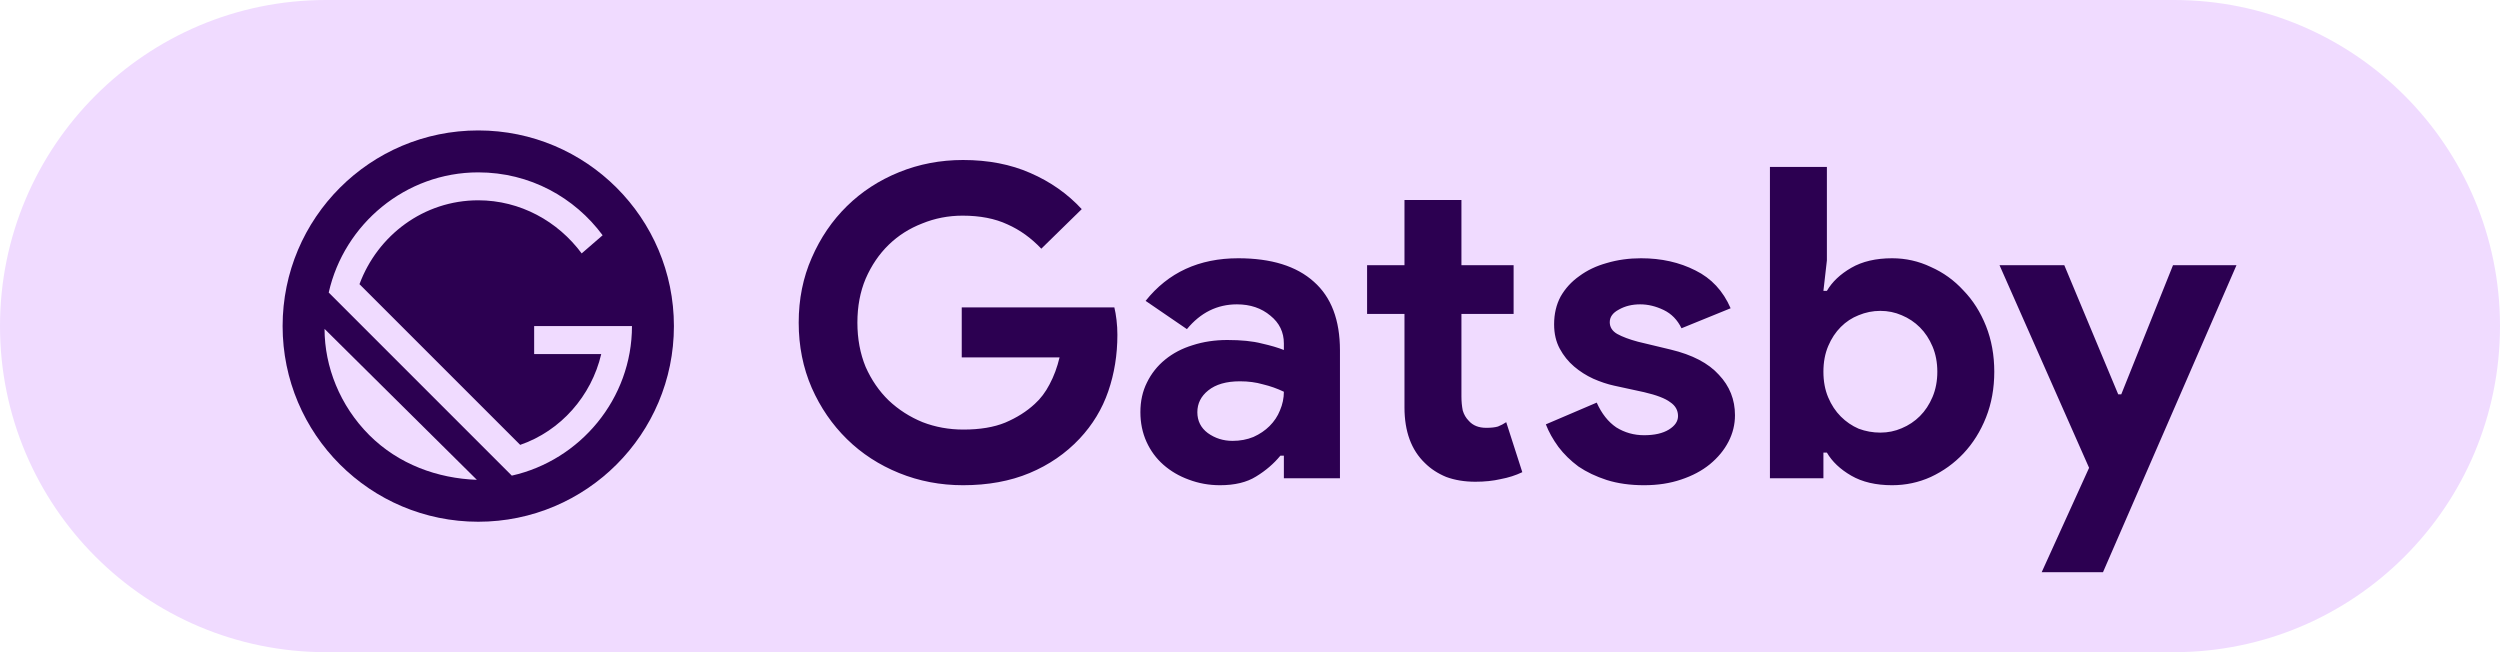
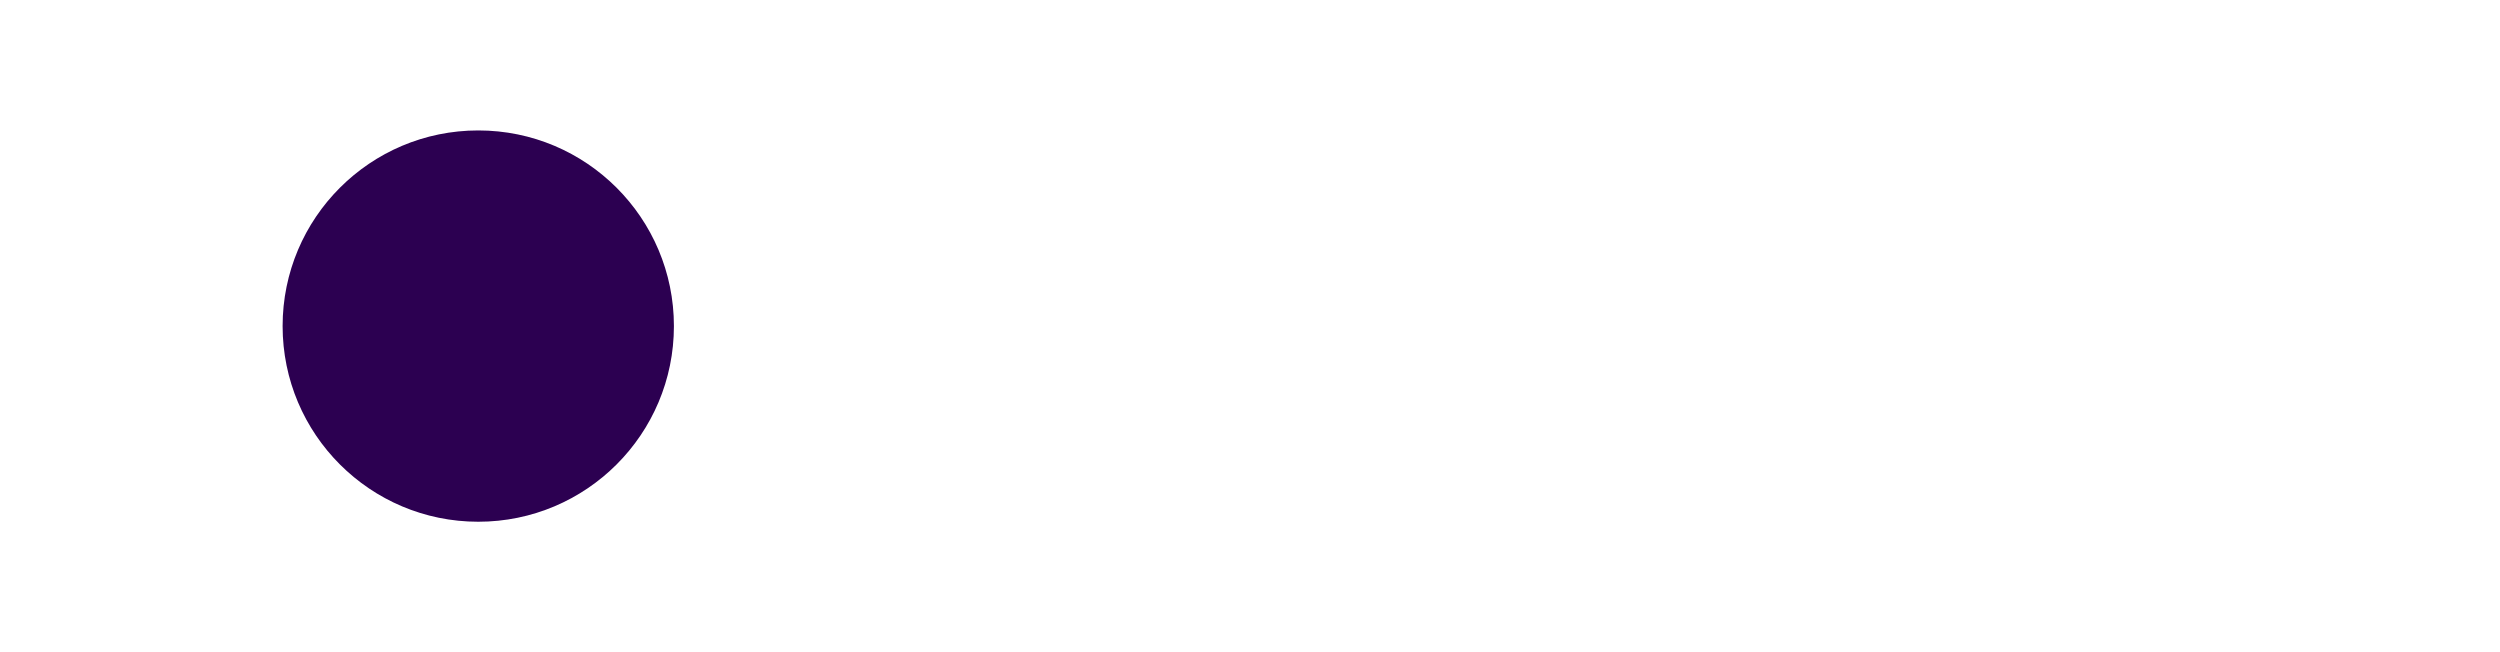
<svg xmlns="http://www.w3.org/2000/svg" width="115" height="30" viewBox="0 0 115 30" fill="none">
-   <path d="M0 15C0 6.716 6.716 0 15 0H100C108.284 0 115 6.716 115 15V15C115 23.284 108.284 30 100 30H15C6.716 30 0 23.284 0 15V15Z" fill="#F0DBFF" />
-   <path d="M44.24 14.14H51.26C51.3 14.3 51.333 14.493 51.36 14.72C51.387 14.947 51.4 15.173 51.4 15.4C51.4 16.32 51.26 17.187 50.98 18C50.7 18.813 50.26 19.54 49.66 20.18C49.02 20.86 48.253 21.387 47.36 21.76C46.467 22.133 45.447 22.32 44.3 22.32C43.26 22.32 42.28 22.133 41.36 21.76C40.44 21.387 39.64 20.867 38.96 20.2C38.28 19.533 37.74 18.747 37.34 17.84C36.94 16.92 36.74 15.92 36.74 14.84C36.74 13.76 36.94 12.767 37.34 11.86C37.74 10.94 38.28 10.147 38.96 9.48C39.64 8.813 40.44 8.293 41.36 7.92C42.28 7.547 43.26 7.36 44.3 7.36C45.46 7.36 46.493 7.56 47.4 7.96C48.32 8.36 49.107 8.913 49.76 9.62L47.9 11.44C47.433 10.947 46.913 10.573 46.34 10.32C45.767 10.053 45.08 9.92 44.28 9.92C43.627 9.92 43.007 10.04 42.42 10.28C41.833 10.507 41.32 10.833 40.88 11.26C40.44 11.687 40.087 12.207 39.82 12.82C39.567 13.42 39.44 14.093 39.44 14.84C39.44 15.587 39.567 16.267 39.82 16.88C40.087 17.48 40.44 17.993 40.88 18.42C41.333 18.847 41.853 19.18 42.44 19.42C43.027 19.647 43.653 19.76 44.32 19.76C45.08 19.76 45.72 19.653 46.24 19.44C46.773 19.213 47.227 18.927 47.6 18.58C47.867 18.34 48.093 18.04 48.28 17.68C48.48 17.307 48.633 16.893 48.74 16.44H44.24V14.14ZM59.058 20.96H58.898C58.592 21.333 58.218 21.653 57.778 21.92C57.352 22.187 56.798 22.32 56.118 22.32C55.612 22.32 55.132 22.233 54.678 22.06C54.238 21.9 53.852 21.673 53.518 21.38C53.185 21.087 52.925 20.733 52.738 20.32C52.552 19.907 52.458 19.453 52.458 18.96C52.458 18.453 52.558 18 52.758 17.6C52.958 17.187 53.238 16.833 53.598 16.54C53.958 16.247 54.378 16.027 54.858 15.88C55.352 15.72 55.885 15.64 56.458 15.64C57.098 15.64 57.625 15.693 58.038 15.8C58.452 15.893 58.792 15.993 59.058 16.1V15.8C59.058 15.28 58.852 14.853 58.438 14.52C58.025 14.173 57.512 14 56.898 14C55.992 14 55.225 14.38 54.598 15.14L52.698 13.84C53.738 12.533 55.158 11.88 56.958 11.88C58.478 11.88 59.638 12.24 60.438 12.96C61.238 13.667 61.638 14.72 61.638 16.12V22H59.058V20.96ZM59.058 18.02C58.752 17.873 58.432 17.76 58.098 17.68C57.778 17.587 57.425 17.54 57.038 17.54C56.412 17.54 55.925 17.68 55.578 17.96C55.245 18.227 55.078 18.56 55.078 18.96C55.078 19.36 55.238 19.68 55.558 19.92C55.892 20.16 56.272 20.28 56.698 20.28C57.045 20.28 57.365 20.22 57.658 20.1C57.952 19.967 58.198 19.8 58.398 19.6C58.612 19.387 58.772 19.147 58.878 18.88C58.998 18.6 59.058 18.313 59.058 18.02ZM64.606 14.44H62.886V12.2H64.606V9.2H67.226V12.2H69.626V14.44H67.226V18.24C67.226 18.467 67.246 18.68 67.286 18.88C67.34 19.067 67.433 19.227 67.566 19.36C67.753 19.573 68.02 19.68 68.366 19.68C68.593 19.68 68.773 19.66 68.906 19.62C69.04 19.567 69.166 19.5 69.286 19.42L70.026 21.72C69.72 21.867 69.386 21.973 69.026 22.04C68.68 22.12 68.293 22.16 67.866 22.16C67.373 22.16 66.926 22.087 66.526 21.94C66.14 21.78 65.813 21.567 65.546 21.3C64.92 20.7 64.606 19.847 64.606 18.74V14.44ZM75.629 22.32C74.989 22.32 74.416 22.24 73.909 22.08C73.416 21.92 72.982 21.713 72.609 21.46C72.249 21.193 71.942 20.893 71.689 20.56C71.436 20.213 71.242 19.867 71.109 19.52L73.449 18.52C73.676 19.027 73.976 19.407 74.349 19.66C74.736 19.9 75.162 20.02 75.629 20.02C76.109 20.02 76.489 19.933 76.769 19.76C77.049 19.587 77.189 19.38 77.189 19.14C77.189 18.873 77.069 18.66 76.829 18.5C76.602 18.327 76.202 18.173 75.629 18.04L74.249 17.74C73.942 17.673 73.622 17.567 73.289 17.42C72.969 17.273 72.676 17.087 72.409 16.86C72.142 16.633 71.922 16.36 71.749 16.04C71.576 15.72 71.489 15.347 71.489 14.92C71.489 14.44 71.589 14.013 71.789 13.64C72.002 13.267 72.289 12.953 72.649 12.7C73.009 12.433 73.429 12.233 73.909 12.1C74.402 11.953 74.929 11.88 75.489 11.88C76.422 11.88 77.256 12.067 77.989 12.44C78.722 12.8 79.262 13.38 79.609 14.18L77.349 15.1C77.162 14.713 76.889 14.433 76.529 14.26C76.169 14.087 75.809 14 75.449 14C75.076 14 74.749 14.08 74.469 14.24C74.189 14.387 74.049 14.58 74.049 14.82C74.049 15.047 74.162 15.227 74.389 15.36C74.629 15.493 74.949 15.613 75.349 15.72L76.849 16.08C77.849 16.32 78.589 16.707 79.069 17.24C79.562 17.76 79.809 18.38 79.809 19.1C79.809 19.527 79.709 19.933 79.509 20.32C79.309 20.707 79.022 21.053 78.649 21.36C78.289 21.653 77.849 21.887 77.329 22.06C76.822 22.233 76.256 22.32 75.629 22.32ZM81.417 7.68H84.037V11.98L83.877 13.38H84.037C84.277 12.967 84.65 12.613 85.157 12.32C85.663 12.027 86.29 11.88 87.037 11.88C87.663 11.88 88.257 12.013 88.817 12.28C89.39 12.533 89.89 12.893 90.317 13.36C90.757 13.813 91.103 14.36 91.357 15C91.61 15.64 91.737 16.34 91.737 17.1C91.737 17.86 91.61 18.56 91.357 19.2C91.103 19.84 90.757 20.393 90.317 20.86C89.89 21.313 89.39 21.673 88.817 21.94C88.257 22.193 87.663 22.32 87.037 22.32C86.29 22.32 85.663 22.173 85.157 21.88C84.65 21.587 84.277 21.233 84.037 20.82H83.877V22H81.417V7.68ZM86.497 19.9C86.844 19.9 87.17 19.833 87.477 19.7C87.797 19.567 88.077 19.38 88.317 19.14C88.557 18.9 88.75 18.607 88.897 18.26C89.043 17.913 89.117 17.527 89.117 17.1C89.117 16.673 89.043 16.287 88.897 15.94C88.75 15.593 88.557 15.3 88.317 15.06C88.077 14.82 87.797 14.633 87.477 14.5C87.17 14.367 86.844 14.3 86.497 14.3C86.15 14.3 85.817 14.367 85.497 14.5C85.19 14.62 84.917 14.8 84.677 15.04C84.437 15.28 84.243 15.573 84.097 15.92C83.95 16.267 83.877 16.66 83.877 17.1C83.877 17.54 83.95 17.933 84.097 18.28C84.243 18.627 84.437 18.92 84.677 19.16C84.917 19.4 85.19 19.587 85.497 19.72C85.817 19.84 86.15 19.9 86.497 19.9ZM96.098 21.52L91.978 12.2H94.958L97.438 18.14H97.578L99.958 12.2H102.878L96.738 26.32H93.918L96.098 21.52Z" fill="#2C0051" />
  <path d="M22 24C26.971 24 31 19.971 31 15C31 10.029 26.971 6 22 6C17.029 6 13 10.029 13 15C13 19.971 17.029 24 22 24Z" fill="#2C0051" />
-   <path d="M16.986 20.014C15.636 18.664 14.929 16.864 14.929 15.129L21.936 22.072C20.136 22.007 18.336 21.364 16.986 20.014ZM23.543 21.879L15.121 13.457C15.829 10.307 18.657 7.929 22 7.929C24.379 7.929 26.436 9.086 27.721 10.822L26.757 11.657C25.664 10.179 23.929 9.214 22 9.214C19.493 9.214 17.371 10.822 16.536 13.072L23.929 20.464C25.793 19.822 27.207 18.214 27.657 16.286H24.571V15H29.071C29.071 18.343 26.693 21.172 23.543 21.879Z" fill="#F0DBFF" />
</svg>